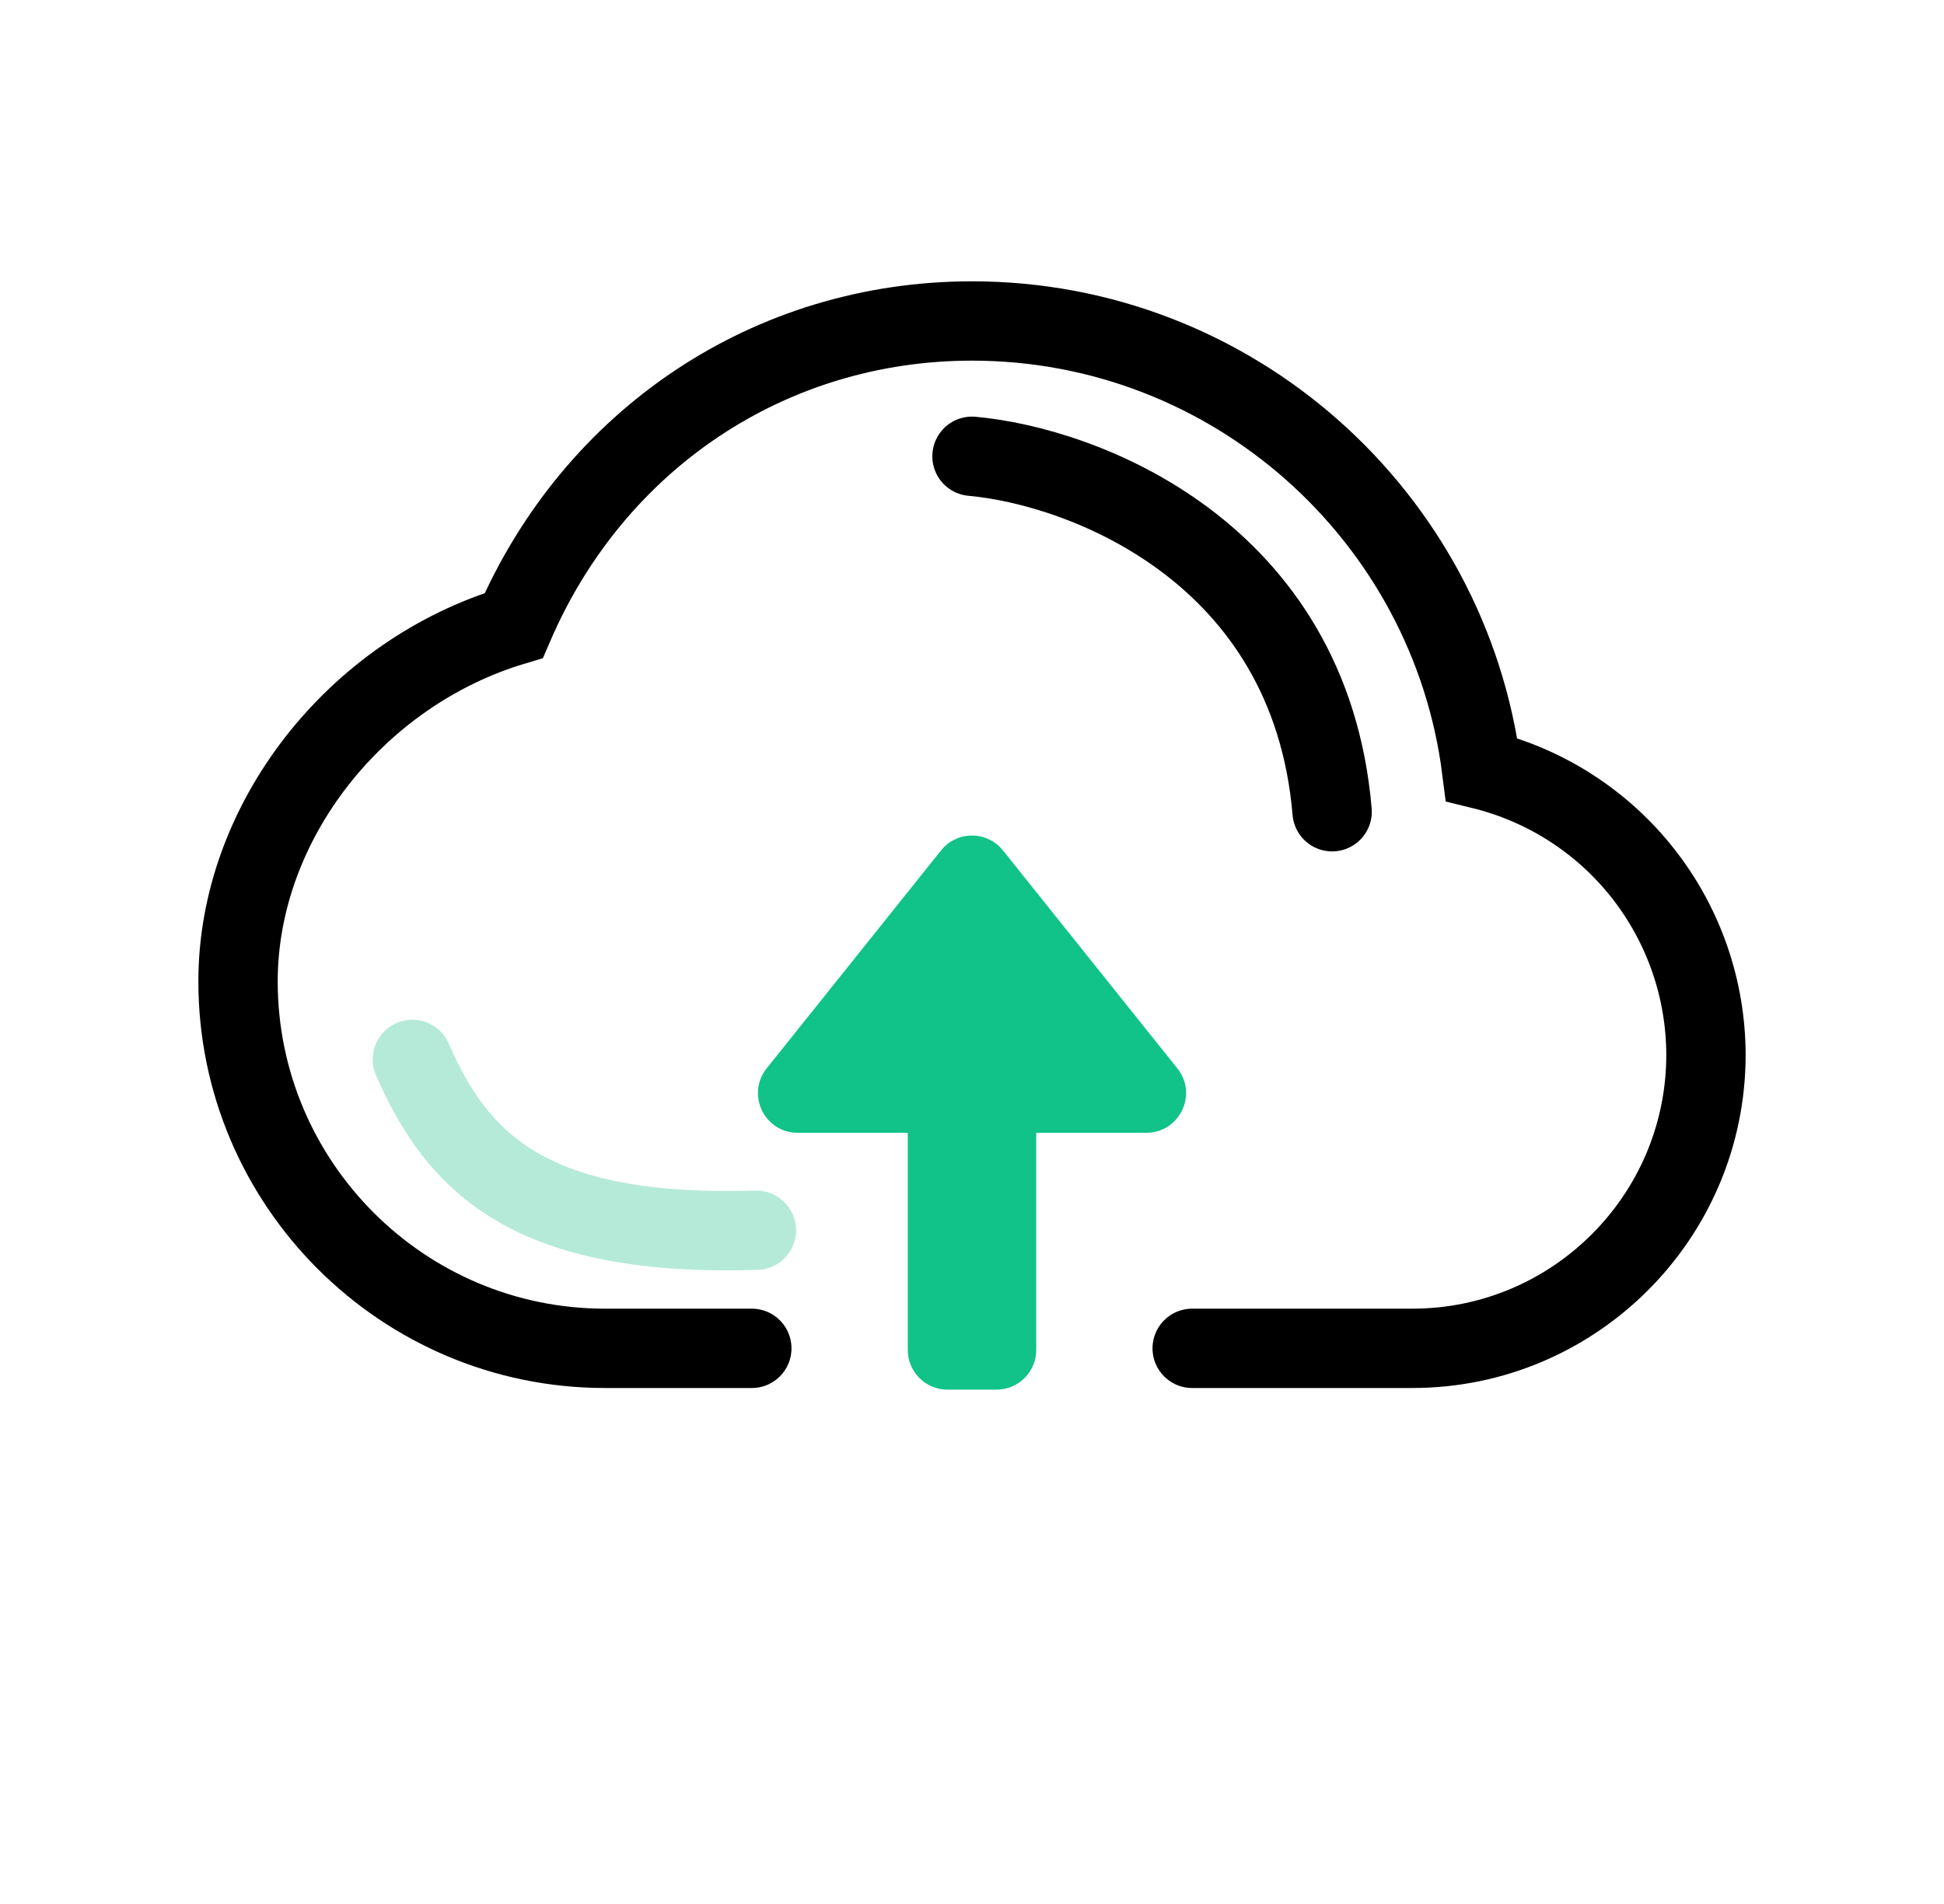
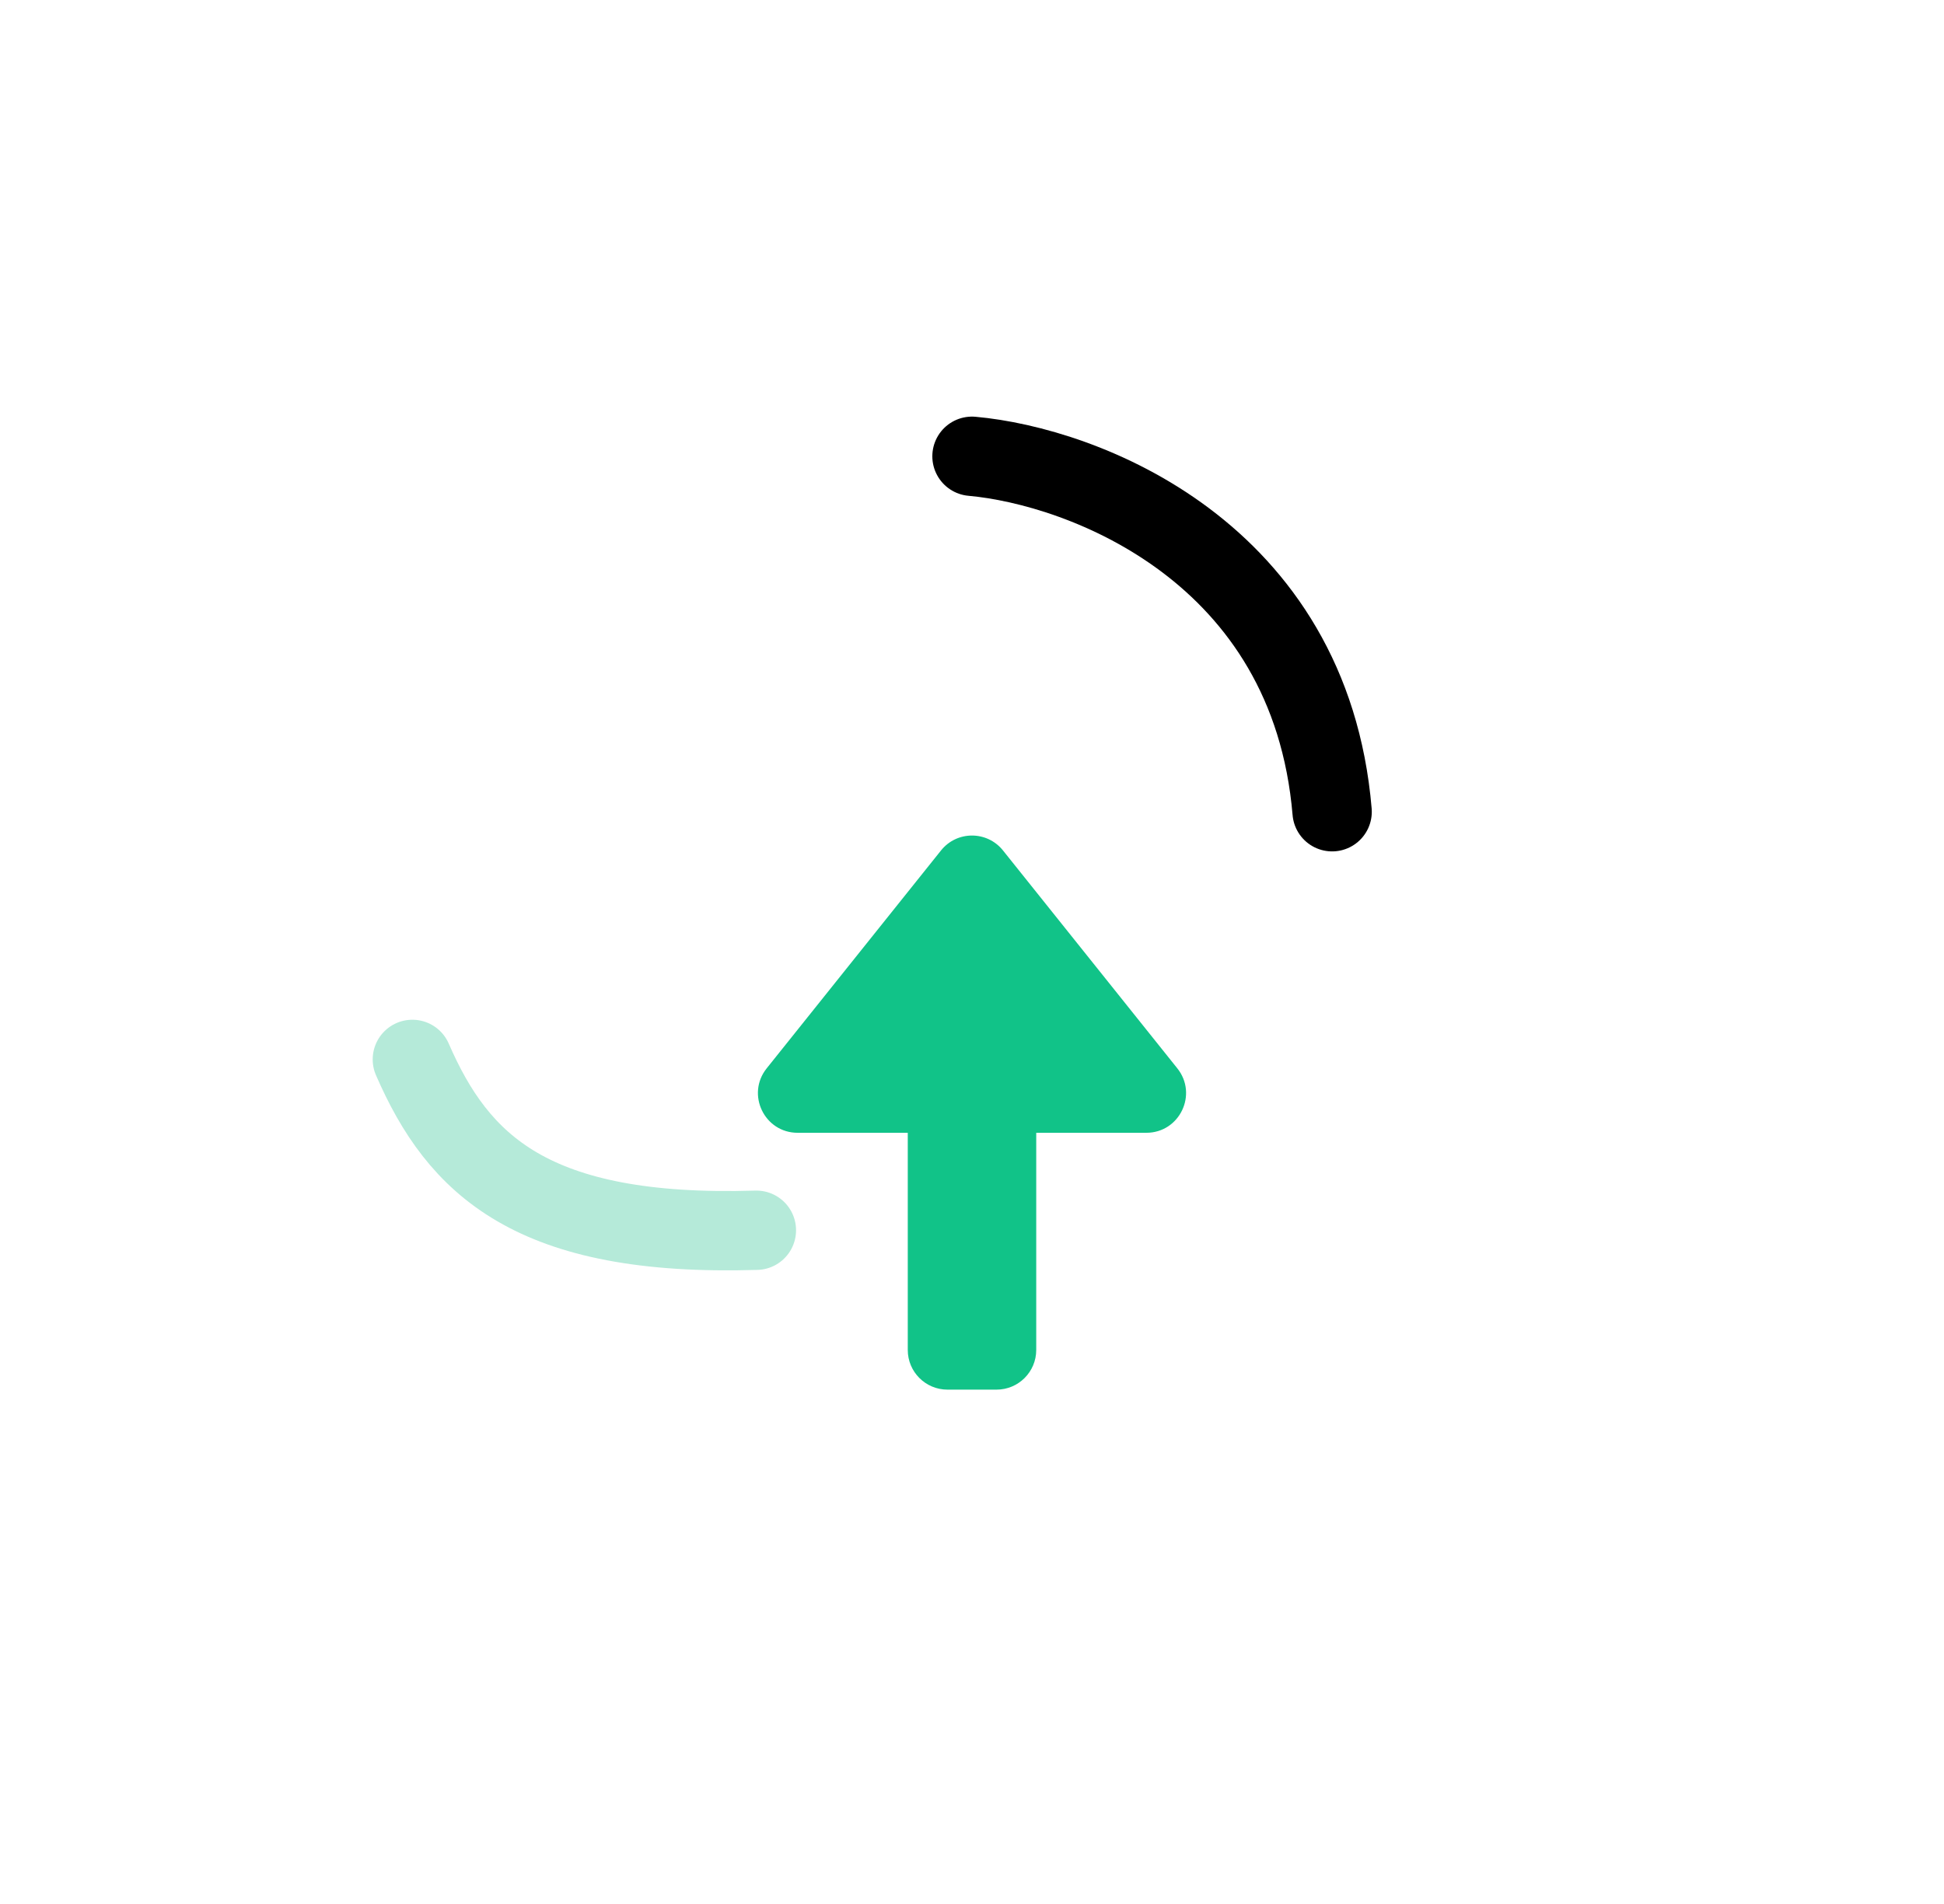
<svg xmlns="http://www.w3.org/2000/svg" width="49" height="48" viewBox="0 0 49 48" fill="none">
  <path d="M25.119 35.033C25.671 35.033 26.119 34.585 26.119 34.033V28.558H28.894C29.733 28.558 30.199 27.588 29.675 26.933L25.281 21.44C24.88 20.939 24.119 20.939 23.719 21.44L19.325 26.933C18.801 27.588 19.267 28.558 20.105 28.558H22.881V34.033C22.881 34.585 23.329 35.033 23.881 35.033H25.119Z" fill="#11C388" />
-   <path d="M18.95 33.992H15.25C10.15 33.992 6 29.842 6 24.742C6 20.709 8.977 16.957 12.95 15.769C14.973 11.072 19.401 8.092 24.5 8.092C31.086 8.092 36.538 13.031 37.346 19.399C38.957 19.794 40.389 20.716 41.414 22.02C42.439 23.324 42.997 24.933 43 26.592C43 30.673 39.681 33.992 35.6 33.992H30.05" stroke="black" stroke-width="2" stroke-linecap="round" />
  <path d="M24.5 11.503C27.294 11.754 33.022 13.896 33.577 20.464" stroke="black" stroke-width="2" stroke-miterlimit="10" stroke-linecap="round" />
  <path d="M10.394 26.708C11.55 29.367 13.4 31.189 19.065 31.015" stroke="#B5EAD9" stroke-width="2" stroke-miterlimit="10" stroke-linecap="round" />
</svg>